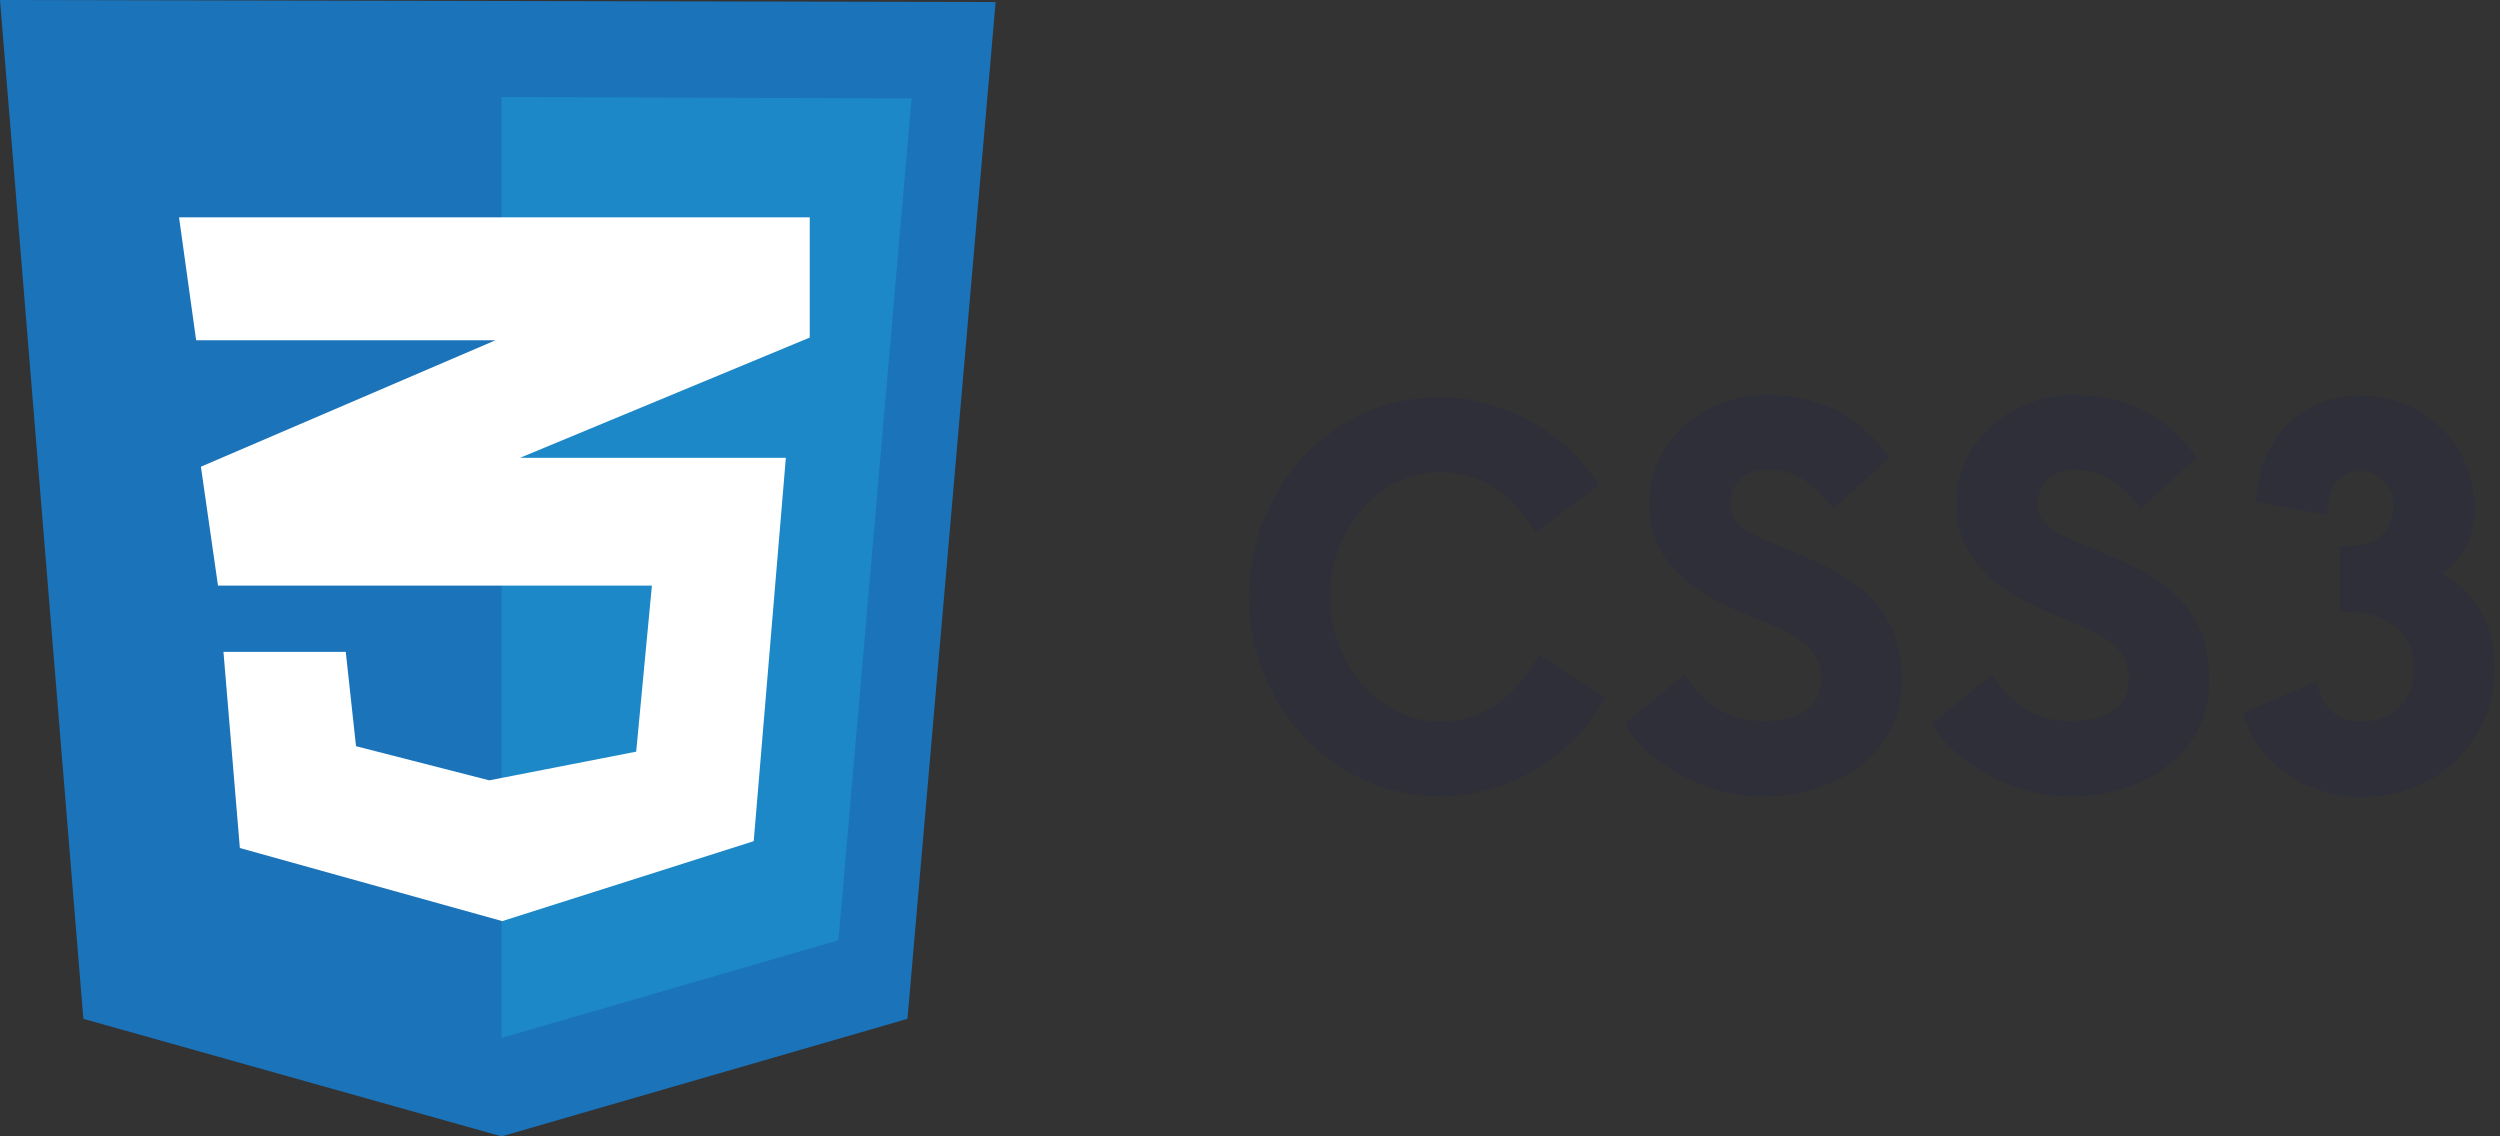
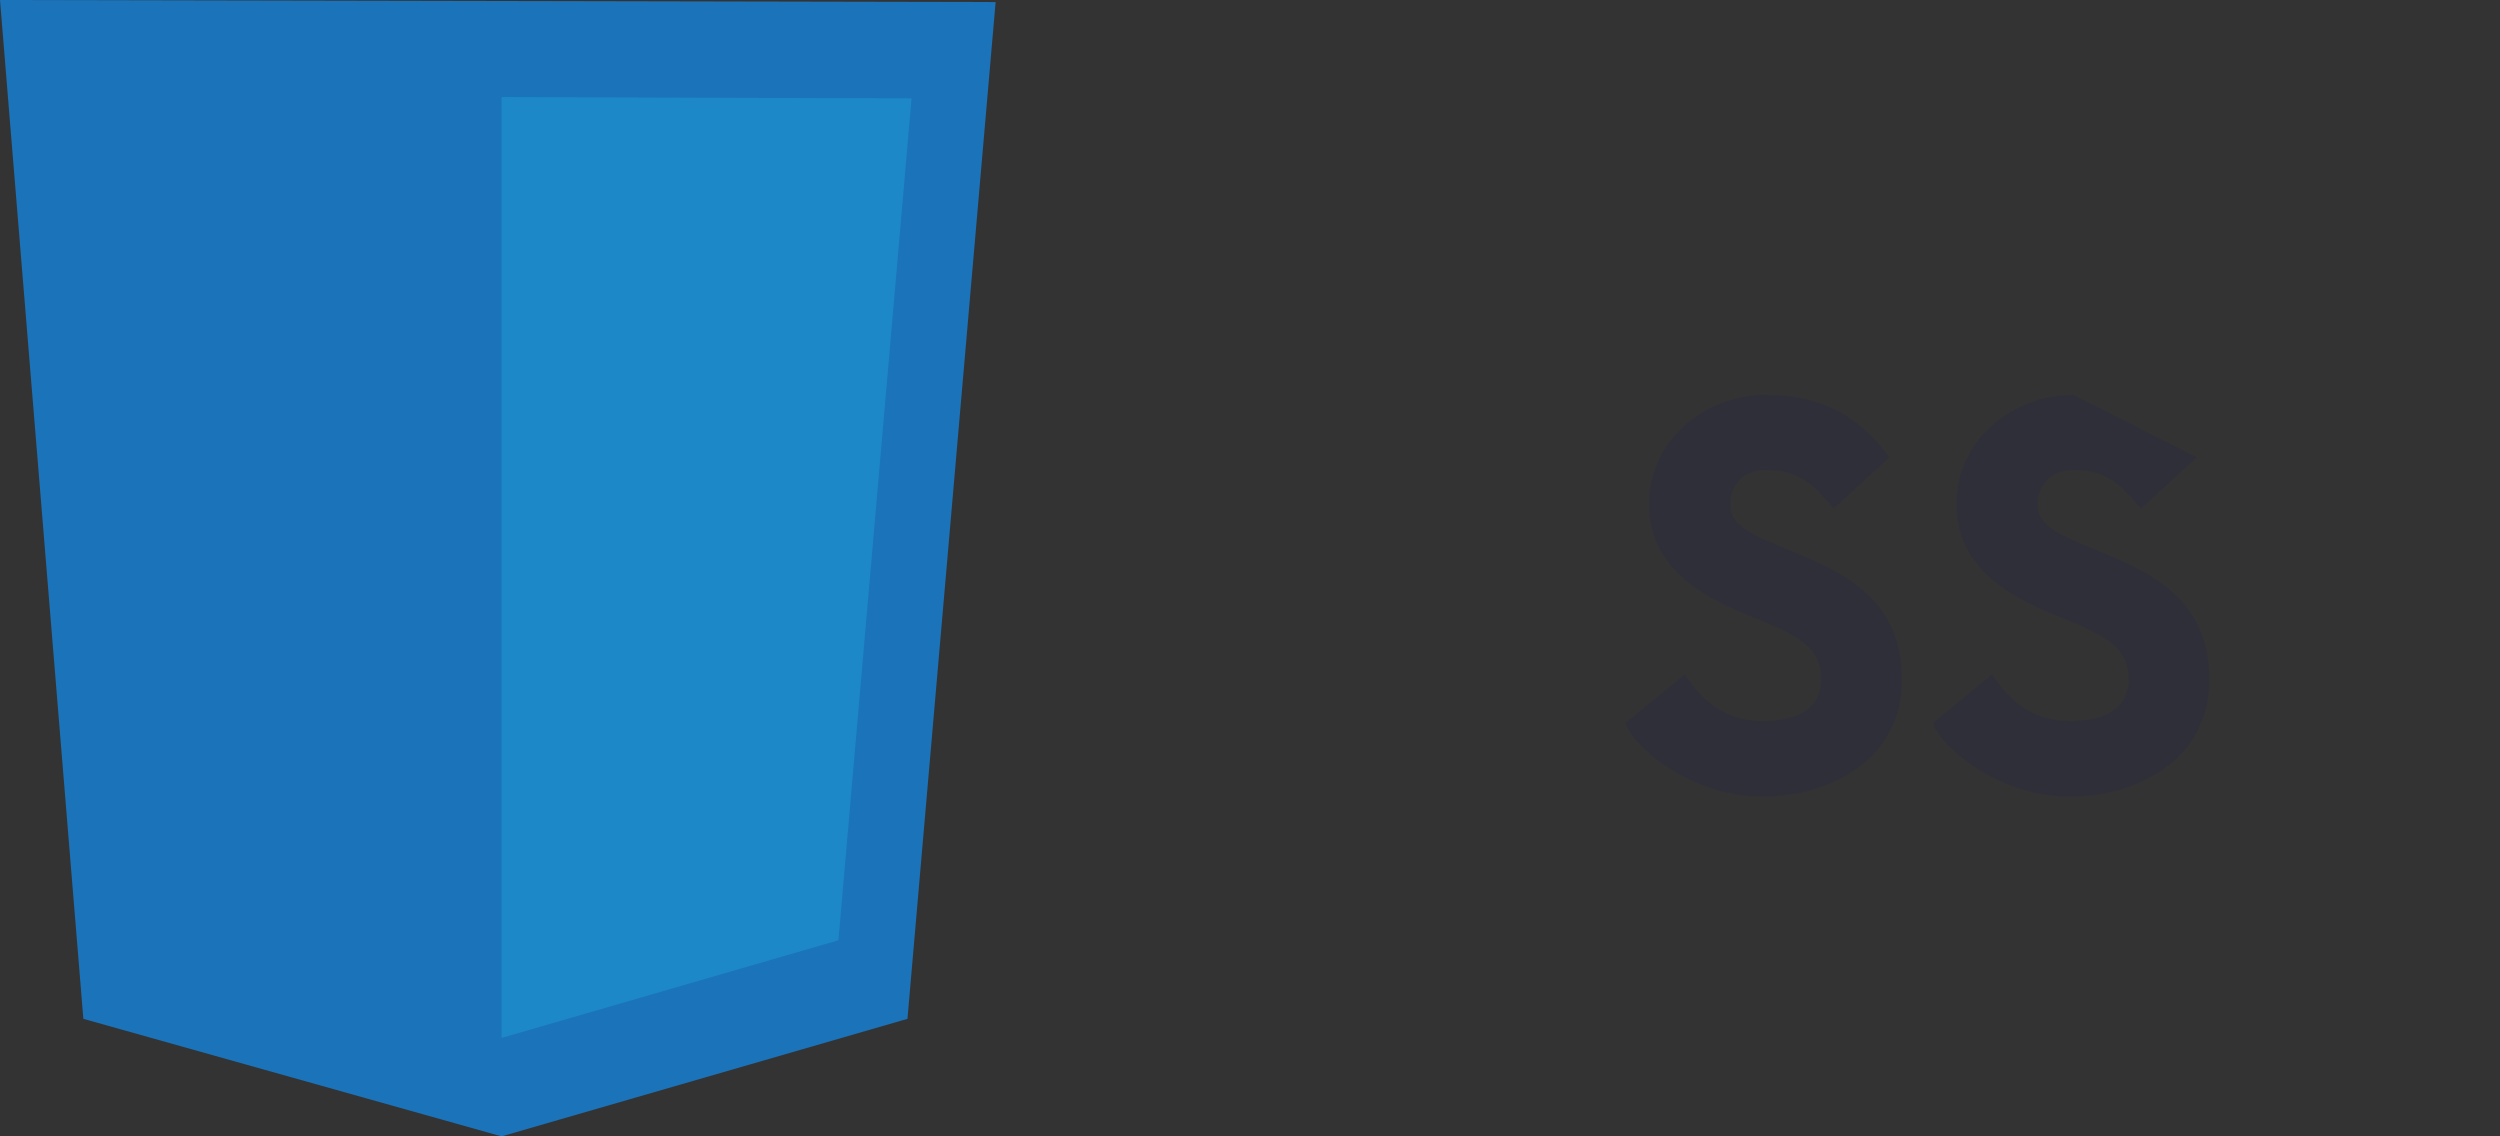
<svg xmlns="http://www.w3.org/2000/svg" width="88" height="40" viewBox="0 0 88 40" fill="none">
  <rect x="0" y="0" width="88" height="40" fill="#333333" stroke="none" />
  <path d="M2.934 35.863L0 0L35.046 0.072L31.943 35.863L17.655 40L2.934 35.863Z" fill="#1B73BA" />
  <path d="M17.655 36.536V3.416L32.087 3.464L29.513 33.097L17.655 36.536Z" fill="#1C88C7" />
-   <path d="M28.503 7.649H6.302L6.904 11.978H17.439L7.072 16.428L7.673 20.613H22.947L22.394 26.458L17.222 27.468L12.532 26.266L12.171 22.946H7.866L8.443 29.85L17.679 32.423L26.531 29.609L27.662 16.115H18.305L28.503 11.882L28.503 7.649Z" fill="white" />
-   <path d="M54.18 23.04L56.5 24.56C55.46 26.52 53.16 28.04 50.7 28.04C46.96 28.04 43.96 24.86 43.96 21C43.96 17.5 46.58 13.98 50.7 13.98C53 13.98 55.22 15.32 56.28 17.08L54.06 18.74C53.16 17.32 52.08 16.62 50.7 16.62C48.46 16.62 46.82 18.72 46.82 21C46.82 23.48 48.64 25.4 50.7 25.4C52.16 25.4 53.3 24.6 54.18 23.04Z" fill="#2F2F39" />
  <path d="M66.506 16.1L64.546 17.9C63.906 17.16 63.406 16.54 62.166 16.54C61.446 16.54 60.906 17.02 60.906 17.74C60.906 18.42 61.406 18.72 62.726 19.26C64.686 20.06 66.946 20.94 66.946 23.92C66.966 26.7 64.446 28.04 62.046 28.04C59.346 28.04 57.326 26.08 57.226 25.44L59.306 23.74C59.846 24.58 60.646 25.38 62.046 25.38C63.366 25.38 64.106 24.88 64.106 23.92C64.106 22.72 63.226 22.36 61.646 21.7C60.206 21.12 58.046 20.14 58.046 17.74C58.046 15.5 60.006 13.9 62.166 13.9C64.406 13.9 65.666 14.94 66.506 16.1Z" fill="#2F2F39" />
-   <path d="M77.326 16.1L75.367 17.9C74.727 17.16 74.227 16.54 72.987 16.54C72.266 16.54 71.727 17.02 71.727 17.74C71.727 18.42 72.227 18.72 73.546 19.26C75.507 20.06 77.766 20.94 77.766 23.92C77.787 26.7 75.266 28.04 72.867 28.04C70.166 28.04 68.147 26.08 68.046 25.44L70.126 23.74C70.666 24.58 71.466 25.38 72.867 25.38C74.186 25.38 74.927 24.88 74.927 23.92C74.927 22.72 74.046 22.36 72.466 21.7C71.026 21.12 68.867 20.14 68.867 17.74C68.867 15.5 70.826 13.9 72.987 13.9C75.227 13.9 76.487 14.94 77.326 16.1Z" fill="#2F2F39" />
-   <path d="M81.896 18.12L79.396 17.68C79.516 15.6 80.816 13.92 83.116 13.92C85.336 13.92 87.096 15.7 87.096 17.8C87.096 18.68 86.916 19.52 85.956 20.18C87.356 21.02 87.816 22.22 87.816 23.54C87.816 25.96 85.936 28.06 83.116 28.06C80.916 28.06 79.256 26.5 78.956 25.1L81.556 23.98C81.696 24.8 82.176 25.4 83.116 25.4C84.256 25.4 84.976 24.64 84.976 23.54C84.976 22.46 84.256 21.54 82.576 21.54H82.356V19.22H82.636C83.856 19.22 84.236 18.54 84.236 17.8C84.236 17.08 83.716 16.58 83.116 16.58C81.976 16.58 81.936 17.78 81.896 18.12Z" fill="#2F2F39" />
+   <path d="M77.326 16.1L75.367 17.9C74.727 17.16 74.227 16.54 72.987 16.54C72.266 16.54 71.727 17.02 71.727 17.74C71.727 18.42 72.227 18.72 73.546 19.26C75.507 20.06 77.766 20.94 77.766 23.92C77.787 26.7 75.266 28.04 72.867 28.04C70.166 28.04 68.147 26.08 68.046 25.44L70.126 23.74C70.666 24.58 71.466 25.38 72.867 25.38C74.186 25.38 74.927 24.88 74.927 23.92C74.927 22.72 74.046 22.36 72.466 21.7C71.026 21.12 68.867 20.14 68.867 17.74C68.867 15.5 70.826 13.9 72.987 13.9Z" fill="#2F2F39" />
</svg>